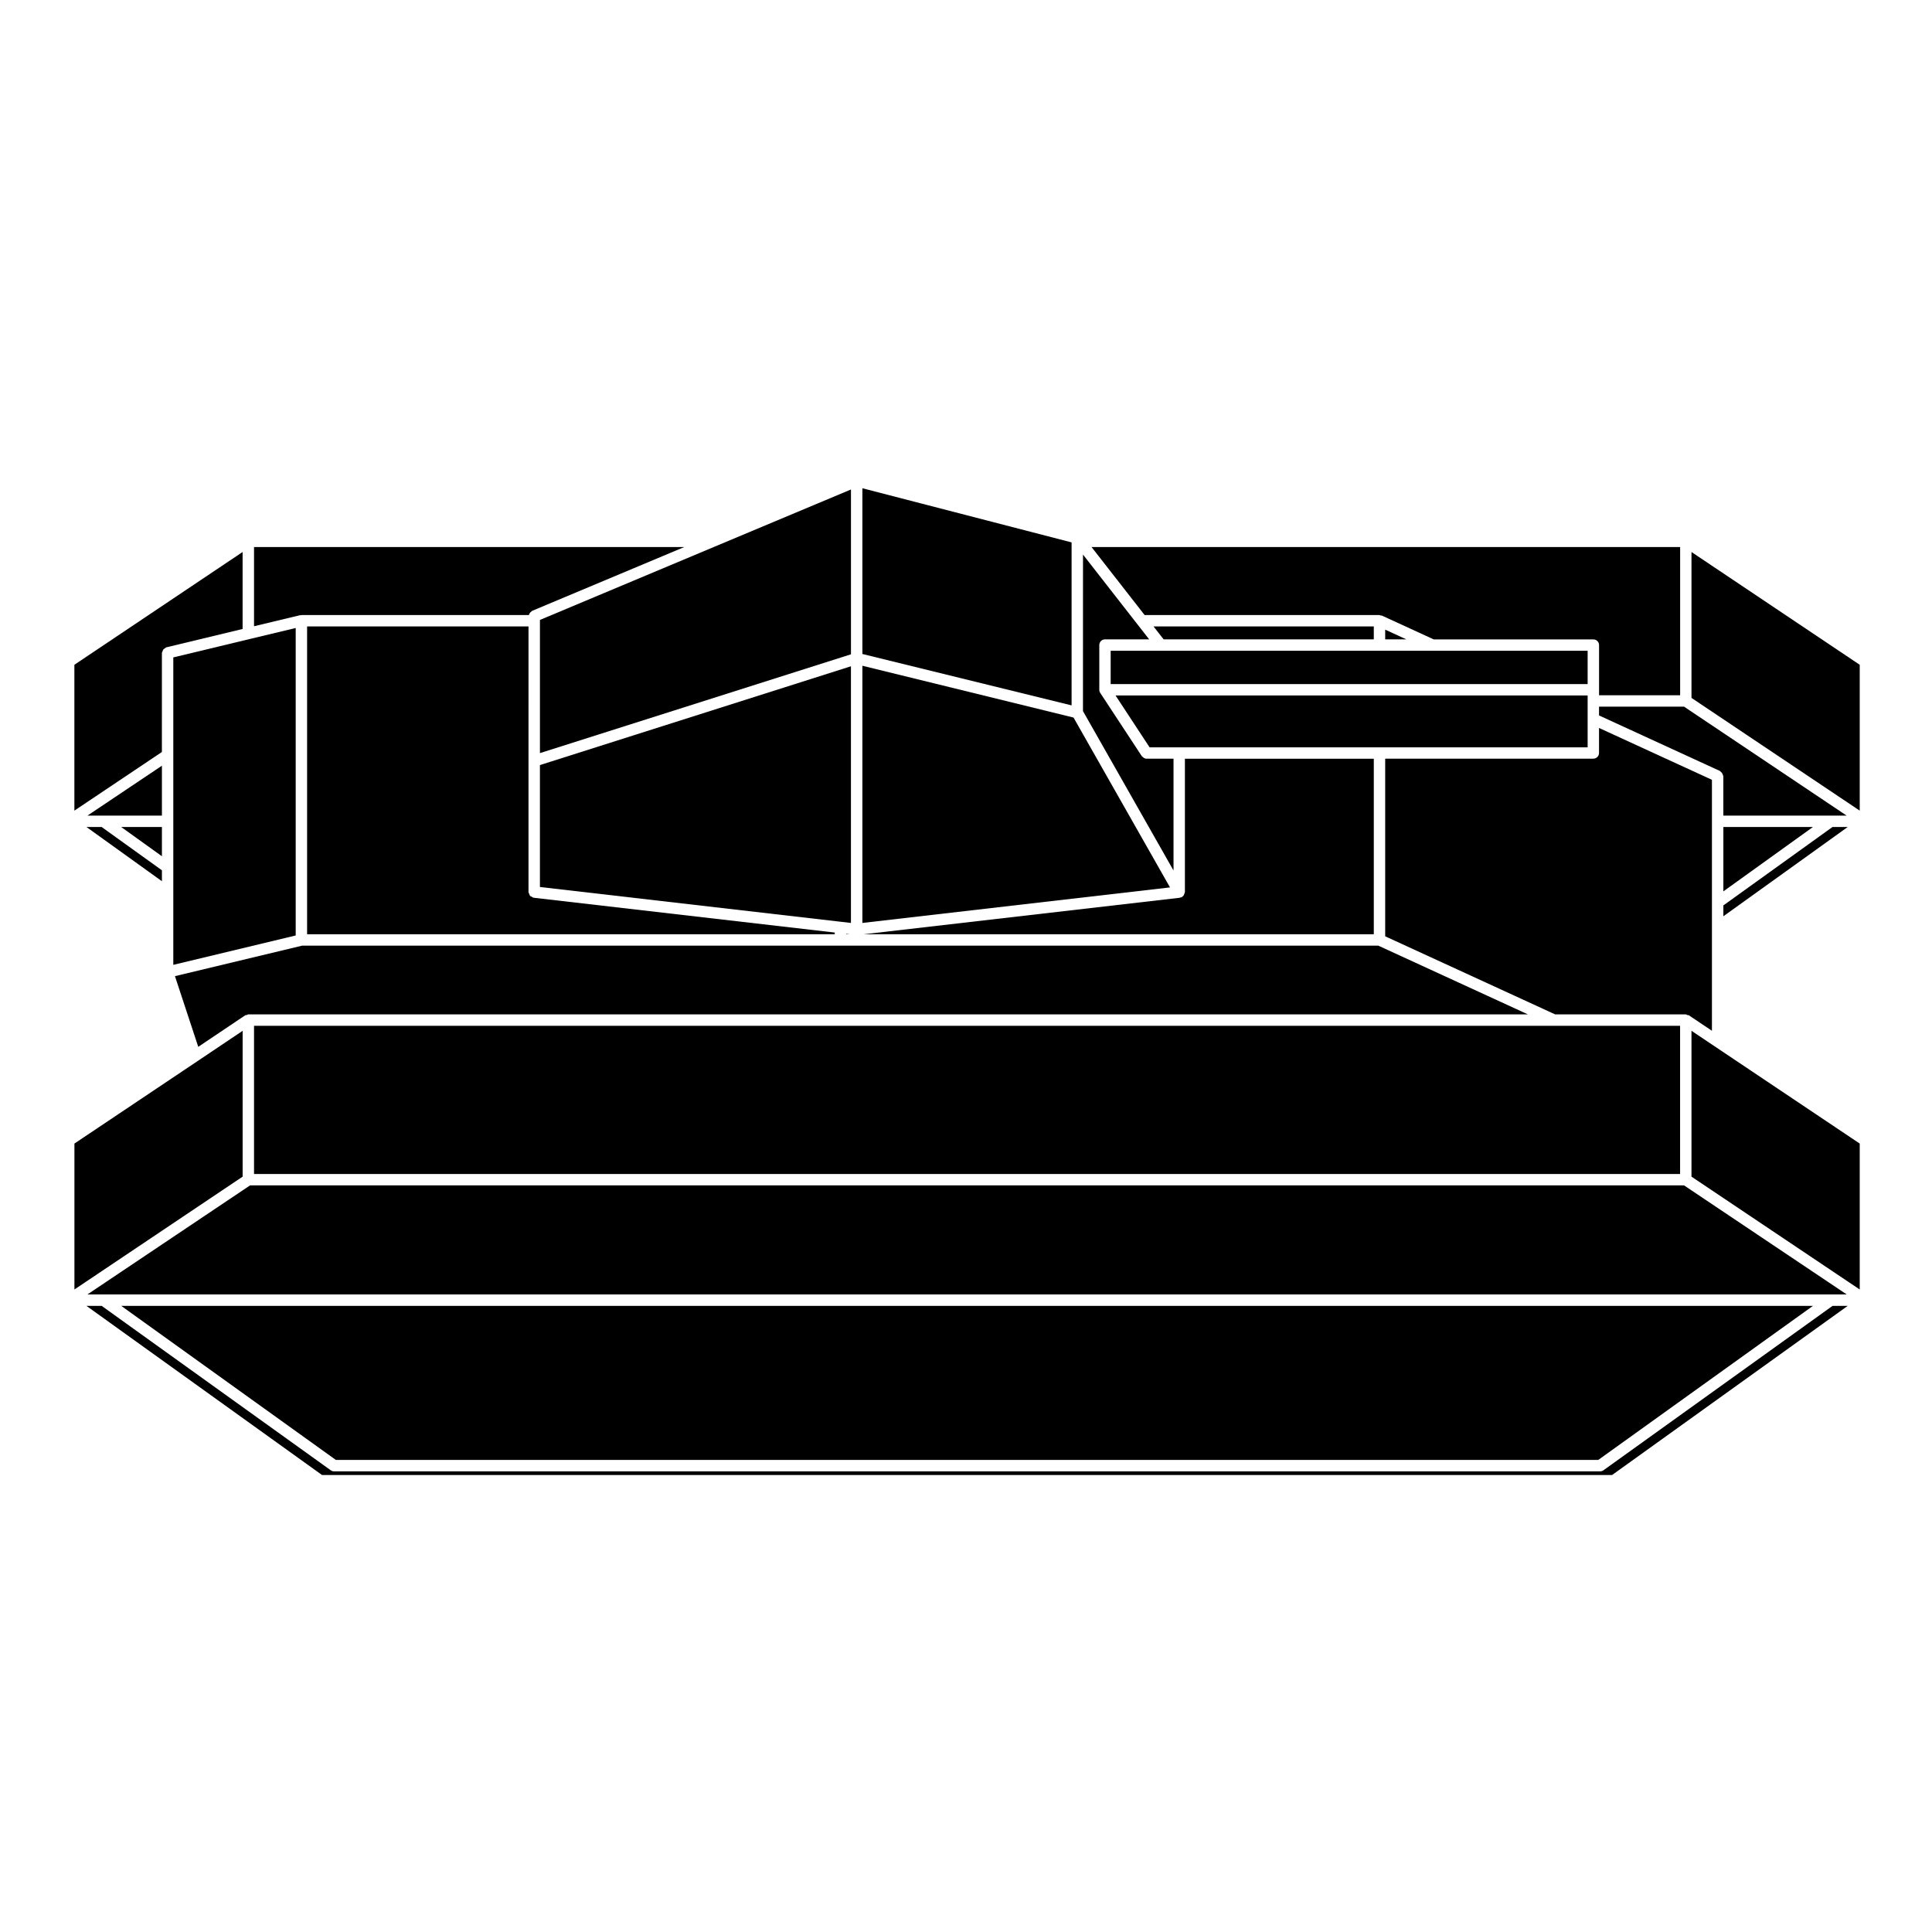
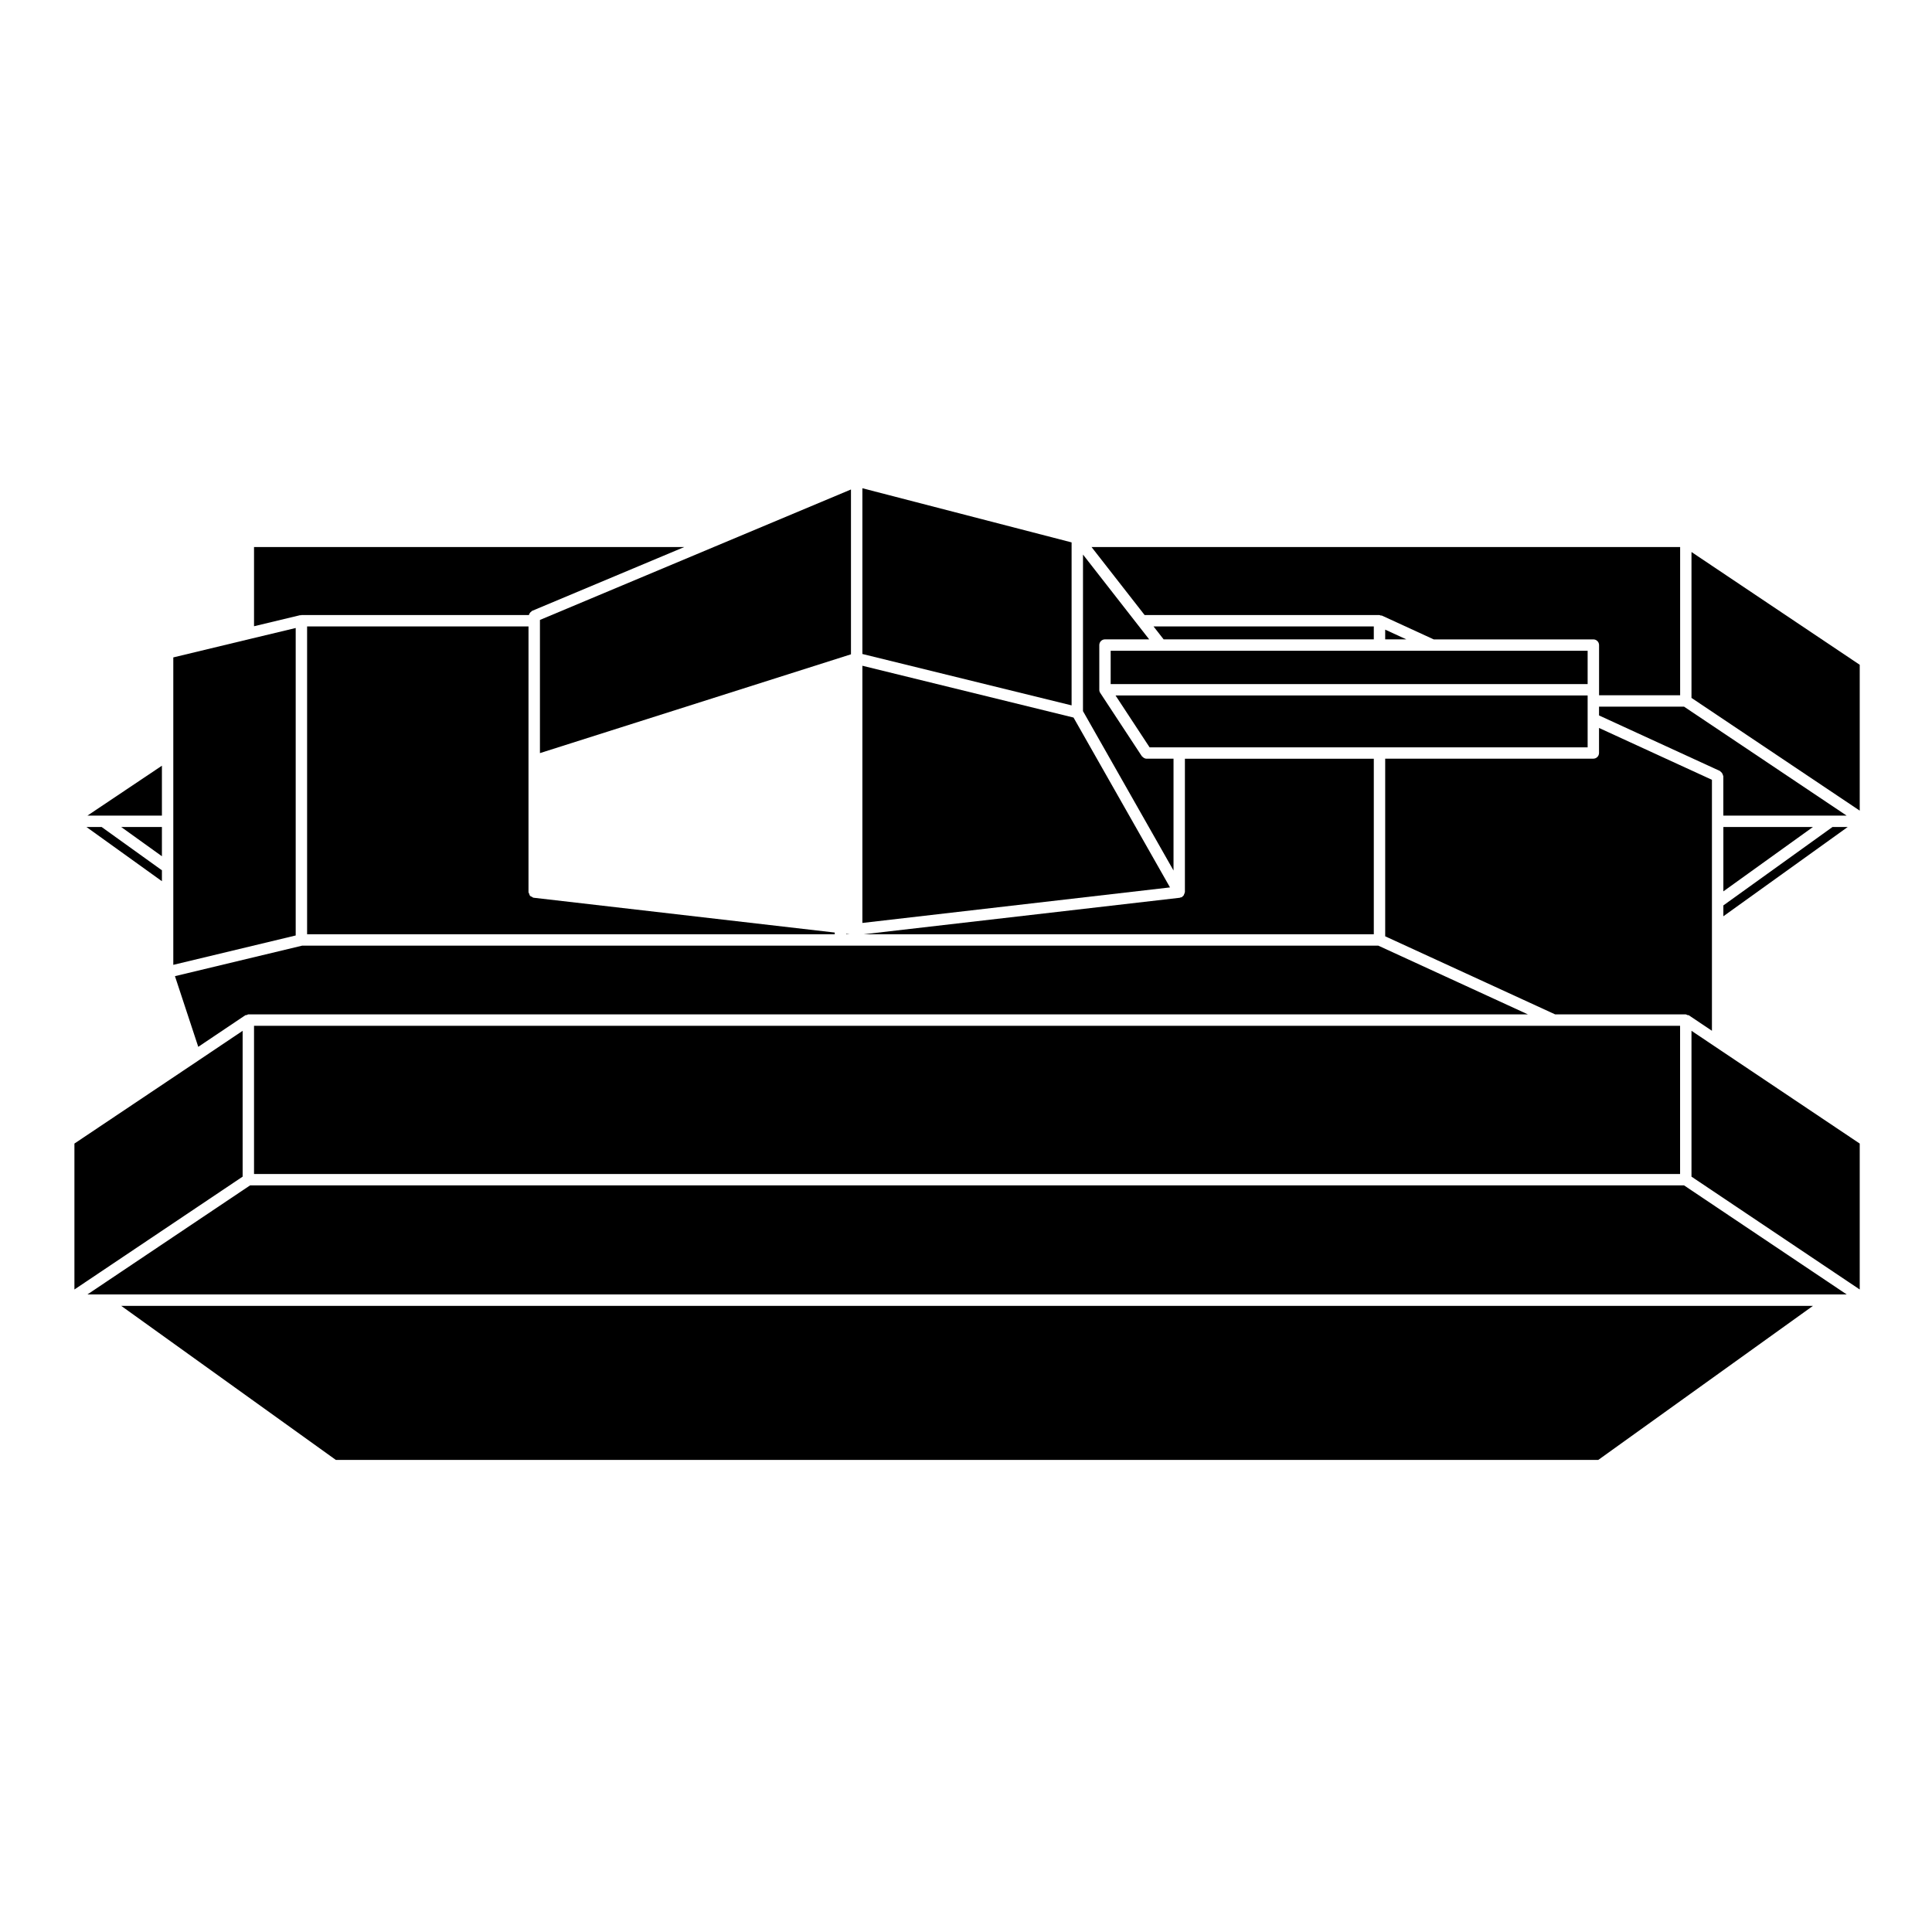
<svg xmlns="http://www.w3.org/2000/svg" fill="#000000" width="800px" height="800px" version="1.1" viewBox="144 144 512 512">
  <g>
    <path d="m592.26 328.95 44.586 29.875v-38.652l-44.586-29.887z" />
    <path d="m600.71 386.82 32.953-23.656h-4.035l-28.918 20.781z" />
    <path d="m592.26 417.17v38.652l44.586 29.906v-38.672l-38.496-25.801z" />
    <path d="m600.71 380.22 23.742-17.059h-23.742z" />
-     <path d="m166.91 490.07 62.441 44.828h341.86l62.453-44.828h-4.019l-60.715 43.57c-0.266 0.188-0.578 0.289-0.887 0.289l-335.52-0.004c-0.309 0-0.613-0.09-0.875-0.289l-60.711-43.57z" />
    <path d="m567.76 331.27v2.328l32.059 14.727c0.09 0.039 0.105 0.141 0.188 0.195 0.168 0.117 0.277 0.242 0.383 0.414 0.105 0.168 0.176 0.312 0.207 0.516 0.02 0.098 0.105 0.152 0.105 0.25v10.449h32.684l-43.09-28.875h-22.535z" />
    <path d="m431 332.45 23.996 42.246v-29.633h-7.148-0.004c-0.344-0.004-0.672-0.16-0.941-0.387-0.066-0.055-0.109-0.09-0.16-0.152-0.051-0.055-0.117-0.082-0.156-0.137l-11.012-16.758c-0.168-0.246-0.25-0.535-0.25-0.832v-11.848c0-0.836 0.676-1.512 1.512-1.512h11.707l-3.129-4.004-14.41-18.465z" />
    <path d="m369.18 391.59-0.938-0.109v0.109z" />
    <path d="m211.32 309.96 12.203-2.926c0.066-0.016 0.117 0.035 0.18 0.031 0.066-0.004 0.105-0.07 0.172-0.07h60.297c0.039-0.191 0.105-0.332 0.215-0.5 0.109-0.168 0.223-0.281 0.387-0.387 0.086-0.059 0.109-0.172 0.211-0.211l40.344-16.922-114.01-0.004z" />
-     <path d="m369.51 320.57-82.426 26.184v32.309l79.816 9.223 2.609 0.305z" />
    <path d="m284.06 310.01h-58.676v81.578h139.83v-0.453l-79.82-9.227c-0.18-0.02-0.289-0.168-0.438-0.242-0.176-0.09-0.363-0.125-0.488-0.277-0.137-0.145-0.156-0.336-0.223-0.527-0.055-0.156-0.188-0.277-0.188-0.453v-34.762l0.004-35.637z" />
    <path d="m372.54 273.39v43.922l55.445 13.621v-43.191z" />
    <path d="m372.54 388.59 81.523-9.418-25.566-45.012-55.957-13.73z" />
    <path d="m287.09 308.29v35.293l82.426-26.184v-43.68l-36.086 15.133z" />
    <path d="m208.3 417.18-11.73 7.875-32.848 22v38.672l44.578-29.906z" />
    <path d="m166.91 363.16 20 14.371v-2.894l-15.98-11.477z" />
-     <path d="m186.91 317.03c0-0.145 0.117-0.242 0.156-0.379 0.055-0.195 0.09-0.363 0.211-0.523 0.121-0.152 0.273-0.227 0.441-0.324 0.125-0.07 0.191-0.211 0.336-0.246l20.238-4.871v-20.398l-44.582 29.887v38.652l23.191-15.539 0.004-26.258z" />
    <path d="m224.06 394.61-33.695 8.082 6.176 18.73 12.426-8.344c0.133-0.09 0.293-0.039 0.438-0.09 0.141-0.039 0.246-0.168 0.402-0.168h339.1l-39.656-18.219-142.52 0.004h-142.66z" />
    <path d="m210.16 313.35-20.234 4.871v81.473l32.438-7.785v-81.484l-12.199 2.926z" />
    <path d="m186.91 346.92-19.727 13.219h19.727z" />
    <path d="m186.91 363.16h-10.797l10.797 7.754z" />
    <path d="m447.34 307h62.242c0.117 0 0.195 0.102 0.309 0.121 0.109 0.02 0.215-0.035 0.324 0.016l13.738 6.309h42.301c0.836 0 1.516 0.676 1.516 1.512v13.297h21.484v-39.277h-155.98z" />
    <path d="m511.09 313.44h5.606l-5.606-2.578z" />
    <path d="m508.07 313.44v-3.426h-58.371l2.676 3.426z" />
    <path d="m210.27 458.14-43.098 28.898h466.22l-43.102-28.898z" />
    <path d="m597.68 389.77v-39.113l-29.922-13.742v6.629c0 0.836-0.68 1.512-1.516 1.512l-55.152 0.004v47.07l45.047 20.695h34.605c0.168 0 0.266 0.125 0.414 0.176 0.145 0.039 0.309-0.012 0.434 0.082l6.09 4.086z" />
    <path d="m457.94 380.61c-0.031 0.172-0.09 0.297-0.168 0.453-0.059 0.117-0.07 0.242-0.168 0.336-0.059 0.074-0.145 0.105-0.227 0.16-0.059 0.051-0.059 0.125-0.125 0.168-0.137 0.082-0.297 0.09-0.453 0.117-0.051 0.012-0.07 0.066-0.117 0.07l-83.82 9.68h135.21v-46.527h-50.059v35.352c0.004 0.07-0.066 0.117-0.074 0.191z" />
    <path d="m564.74 342.05v-13.742h-125.11l9.023 13.742z" />
    <path d="m555.81 415.85h-344.49v39.273h377.92v-39.273z" />
    <path d="m567.55 530.9 56.902-40.832h-448.33l56.887 40.832z" />
    <path d="m438.34 325.29h126.4v-8.828h-126.4z" />
  </g>
</svg>